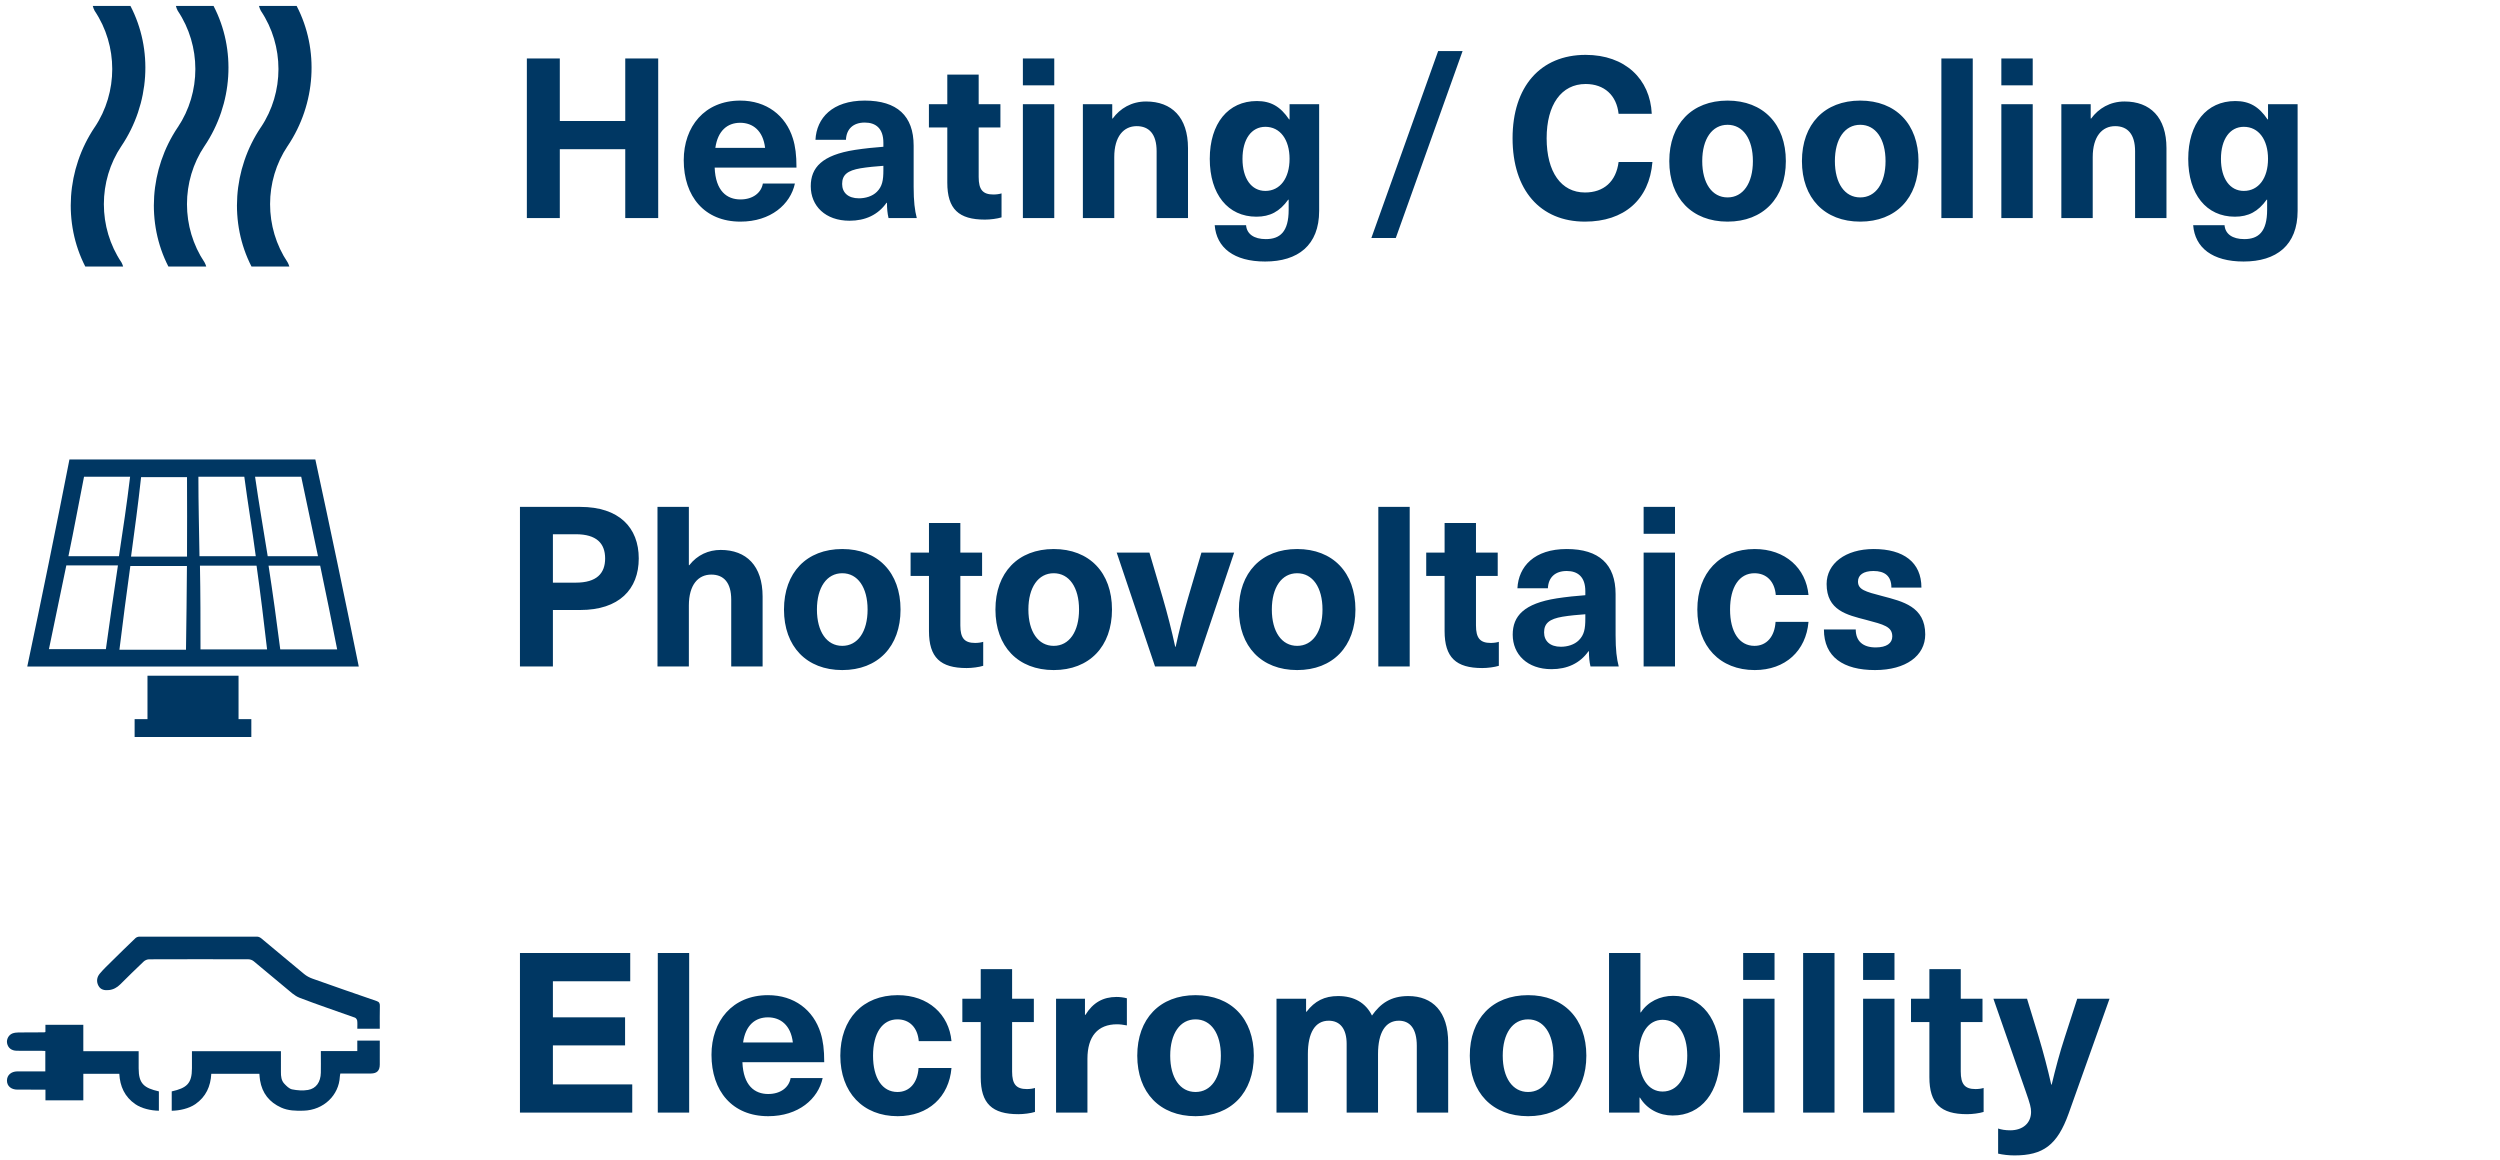
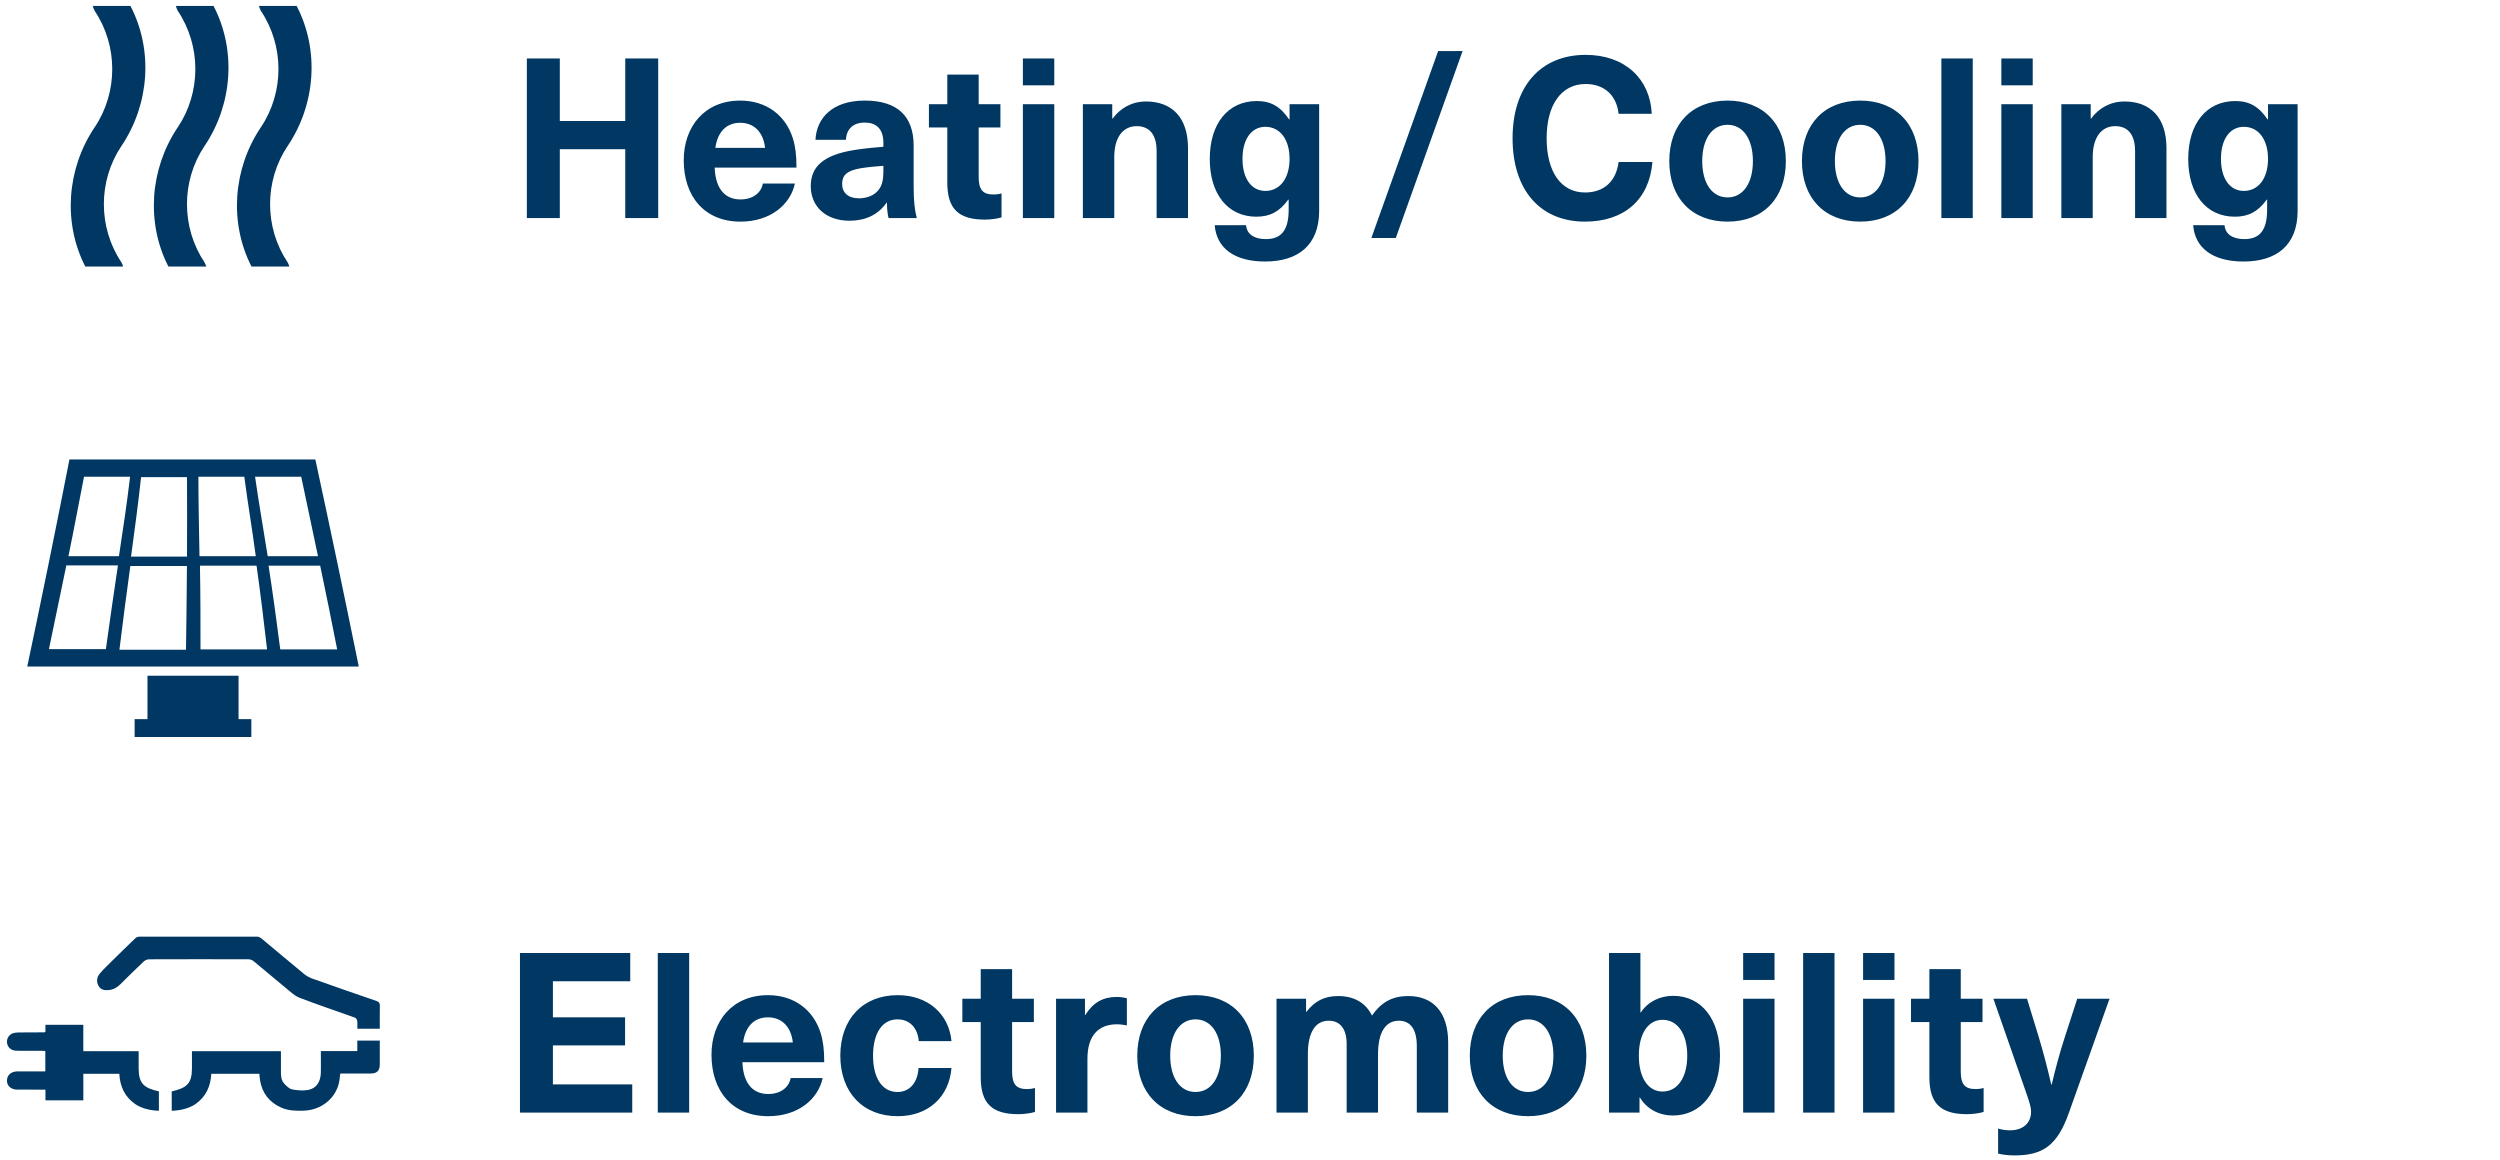
<svg xmlns="http://www.w3.org/2000/svg" version="1.1" id="Ebene_1" x="0px" y="0px" viewBox="0 0 256.535 119.055" style="enable-background:new 0 0 256.535 119.055;" xml:space="preserve">
  <style type="text/css">
	.st0{fill:#003763;}
</style>
  <g id="Icons">
    <g>
      <path class="st0" d="M12.464,26.928c-2.407-3.585-2.407-8.364-0.003-11.95l0.003,0.001    c2.904-4.324,3.253-9.894,0.921-14.37H9.52c0.045,0.172,0.105,0.342,0.192,0.501    c2.407,3.585,2.408,8.365,0.003,11.951l-0.003-0.002c-2.885,4.298-3.248,9.827-0.963,14.288h3.885    C12.591,27.203,12.538,27.062,12.464,26.928" />
      <path class="st0" d="M18.244,13.061l-0.003-0.002c-2.886,4.298-3.249,9.827-0.964,14.288h3.885    c-0.044-0.144-0.097-0.285-0.171-0.419c-2.405-3.585-2.406-8.364-0.002-11.951l0.003,0.002    c2.904-4.324,3.252-9.894,0.921-14.37h-3.864c0.045,0.172,0.104,0.342,0.192,0.501    C20.647,4.695,20.648,9.475,18.244,13.061" />
      <path class="st0" d="M26.768,1.11c2.407,3.585,2.408,8.365,0.003,11.951l-0.003-0.002    c-2.885,4.298-3.248,9.827-0.963,14.288h3.885c-0.044-0.144-0.097-0.285-0.171-0.419    c-2.405-3.585-2.406-8.364-0.002-11.951l0.003,0.002c2.903-4.324,3.252-9.894,0.92-14.37h-3.864    C26.621,0.781,26.681,0.95,26.768,1.11" />
    </g>
    <g>
      <path class="st0" d="M7.126,47.146c-1.392,7.104-2.834,14.187-4.328,21.248h34.016    c-1.44-7.088-2.925-14.171-4.456-21.248C32.358,47.146,7.126,47.146,7.126,47.146z M10.862,66.61H5.022    c0.592-2.872,1.184-5.728,1.784-8.592h5.296c-0.432,2.885-0.845,5.757-1.24,8.616    C10.862,66.634,10.862,66.61,10.862,66.61z M7.022,57.074c0.592-2.856,1.032-5.288,1.6-8.152h4.728    c-0.344,2.864-0.712,5.296-1.144,8.152H7.022z M19.086,66.674h-6.832c0.352-2.869,0.725-5.733,1.12-8.592h5.808    c-0.016,2.824-0.056,5.688-0.096,8.552v0.04H19.086z M19.19,57.114h-5.744    c0.384-2.856,0.72-5.288,1.032-8.152h4.712c0.008,2.824,0.016,5.248,0,8.112V57.114z M20.358,48.922h4.712    c0.376,2.864,0.8,5.296,1.176,8.152h-5.776C20.43,54.21,20.358,51.786,20.358,48.922 M20.574,66.634    c0-2.864,0-5.728-0.056-8.592h5.808c0.4,2.856,0.752,5.72,1.08,8.592H20.574z M34.638,66.634h-5.88    c-0.368-2.872-0.76-5.736-1.2-8.592h5.296c0.608,2.856,1.176,5.72,1.744,8.592H34.638z M27.47,57.074    c-0.448-2.856-0.888-5.288-1.296-8.152h4.736c0.6,2.864,1.112,5.288,1.72,8.152H27.47z" />
      <polygon class="st0" points="15.134,69.338 15.134,73.794 13.814,73.794 13.814,75.626 25.79,75.626     25.79,73.794 24.478,73.794 24.478,69.338   " />
    </g>
    <g>
      <path class="st0" d="M38.631,102.715c-2.196-0.753-4.388-1.517-6.575-2.295c-0.303-0.108-0.604-0.271-0.851-0.475    c-1.467-1.206-2.915-2.433-4.377-3.645c-0.117-0.097-0.286-0.185-0.431-0.185c-4.035-0.01-8.071-0.009-12.106-0.001    c-0.135,0-0.303,0.067-0.401,0.161c-0.827,0.79-1.644,1.591-2.457,2.395c-0.411,0.406-0.833,0.804-1.201,1.246    c-0.296,0.356-0.359,0.8-0.134,1.228c0.225,0.429,0.632,0.494,1.067,0.451c0.466-0.045,0.845-0.26,1.176-0.588    c0.795-0.79,1.592-1.577,2.407-2.346c0.136-0.128,0.363-0.222,0.549-0.223c3.398-0.013,6.797-0.013,10.195-0.002    c0.181,0.001,0.396,0.08,0.536,0.195c1.103,0.905,2.185,1.836,3.289,2.74c0.451,0.37,0.897,0.81,1.424,1.014    c1.879,0.725,3.793,1.359,5.689,2.042c0.103,0.037,0.209,0.202,0.224,0.318c0.033,0.263,0.01,0.533,0.01,0.814    h2.307c0-0.808-0.013-1.574,0.008-2.339C38.986,102.939,38.906,102.809,38.631,102.715" />
      <path class="st0" d="M14.228,109.625v-1.756H8.55v-0.301c-0.001,0-0.001,0-0.001,0c0-0.705,0-1.559,0-2.406h-3.888    v0.731c-0.061,0.023-0.082,0.039-0.103,0.039c-0.885,0.004-1.77,0.001-2.654,0.013    c-0.209,0.003-0.429,0.026-0.622,0.098c-0.397,0.15-0.631,0.605-0.556,1.003c0.09,0.477,0.445,0.769,0.994,0.777    c0.85,0.012,1.699,0.003,2.549,0.005c0.125,0,0.249,0.011,0.381,0.017v2.093h-0.397    c-0.826,0-1.652-0.009-2.478,0.002c-0.643,0.009-1.061,0.394-1.061,0.944c-0.001,0.555,0.419,0.924,1.067,0.928    c0.814,0.005,1.628,0.001,2.442,0.001h0.441v1.095h3.886v-2.718h3.693c0.066,1.28,0.549,2.362,1.641,3.113    c0.658,0.452,1.609,0.661,2.42,0.676v-1.986C14.779,111.646,14.228,111.202,14.228,109.625" />
      <path class="st0" d="M38.972,106.78h-2.309v1.071h-3.739v0.425c0,0.601,0.011,1.203-0.002,1.804    c-0.021,0.948-0.474,1.621-1.319,1.765c-0.528,0.09-1.104,0.047-1.634-0.061c-0.296-0.061-0.575-0.345-0.801-0.586    c-0.304-0.325-0.345-0.76-0.341-1.195c0.005-0.704,0.001-1.409,0.001-2.134h-4.746h-0.161h-4.225v1.756    c0,1.577-0.551,2.021-2.075,2.368v1.986c0.811-0.015,1.762-0.224,2.42-0.676c1.091-0.751,1.574-1.833,1.64-3.114    h2.24h0.161h2.534c0.024,0.242,0.034,0.454,0.068,0.663c0.217,1.325,0.955,2.257,2.172,2.802    c0.727,0.327,1.509,0.341,2.291,0.318c2.074-0.06,3.633-1.596,3.725-3.491c0.005-0.101,0.03-0.202,0.049-0.322h0.413    c0.908,0,1.816,0.004,2.725-0.002c0.62-0.004,0.908-0.296,0.912-0.914c0.004-0.66,0.001-1.321,0.001-1.981v-0.482    H38.972z" />
    </g>
  </g>
  <g id="E">
    <g>
      <path class="st0" d="M230.247,13.013c1.518,0,2.484,1.311,2.484,3.289s-0.966,3.289-2.484,3.289    c-1.426,0-2.346-1.265-2.346-3.289C227.901,14.278,228.821,13.013,230.247,13.013 M229.373,10.368    c-2.944,0-4.83,2.3-4.83,5.934s1.863,5.934,4.784,5.934c1.403,0,2.392-0.529,3.266-1.748h0.046v1.035    c0,2.277-0.897,3.013-2.346,3.013c-1.219,0-1.955-0.529-2.024-1.426h-3.22c0.184,2.3,1.955,3.726,5.175,3.726    c3.358,0,5.543-1.656,5.543-5.198V10.69h-3.036v1.564h-0.046C231.788,10.92,230.799,10.368,229.373,10.368     M218.009,10.414c-1.495,0-2.668,0.713-3.427,1.748h-0.046v-1.472h-3.013v11.684h3.22v-6.256    c0-2.116,0.966-3.174,2.3-3.174c1.265,0,2.047,0.805,2.047,2.576v6.854h3.22v-7.176    C222.31,12.024,220.631,10.414,218.009,10.414 M208.586,10.69h-3.22v11.684h3.22V10.69z M208.586,5.998    h-3.22v2.76h3.22V5.998z M202.432,5.998h-3.22v16.376h3.22V5.998z M190.884,12.806c1.587,0,2.599,1.449,2.599,3.726    s-1.012,3.726-2.599,3.726s-2.599-1.449-2.599-3.726S189.297,12.806,190.884,12.806 M190.884,10.322    c-3.657,0-5.98,2.415-5.98,6.21s2.323,6.21,5.98,6.21s5.98-2.415,5.98-6.21S194.541,10.322,190.884,10.322     M177.272,12.806c1.587,0,2.6,1.449,2.6,3.726s-1.013,3.726-2.6,3.726c-1.586,0-2.599-1.449-2.599-3.726    S175.686,12.806,177.272,12.806 M177.272,10.322c-3.657,0-5.98,2.415-5.98,6.21s2.323,6.21,5.98,6.21    s5.981-2.415,5.981-6.21S180.929,10.322,177.272,10.322 M162.709,5.63c-4.646,0-7.498,3.266-7.498,8.556    c0,5.313,2.829,8.556,7.429,8.556c4.002,0,6.601-2.231,6.923-6.118h-3.473c-0.253,2.001-1.518,3.128-3.45,3.128    c-2.438,0-3.933-2.093-3.933-5.566c0-3.45,1.518-5.566,4.002-5.566c1.909,0,3.174,1.15,3.381,3.059h3.404    C169.333,8.114,166.757,5.63,162.709,5.63 M143.228,24.421l6.854-19.182h-2.507l-6.854,19.182H143.228z     M129.843,13.013c1.518,0,2.484,1.311,2.484,3.289s-0.966,3.289-2.484,3.289c-1.426,0-2.346-1.265-2.346-3.289    C127.497,14.278,128.417,13.013,129.843,13.013 M128.969,10.368c-2.944,0-4.83,2.3-4.83,5.934    s1.863,5.934,4.784,5.934c1.403,0,2.392-0.529,3.266-1.748h0.046v1.035c0,2.277-0.897,3.013-2.346,3.013    c-1.219,0-1.955-0.529-2.024-1.426h-3.22c0.184,2.3,1.955,3.726,5.175,3.726c3.358,0,5.543-1.656,5.543-5.198V10.69    h-3.036v1.564h-0.046C131.384,10.92,130.395,10.368,128.969,10.368 M117.605,10.414    c-1.495,0-2.668,0.713-3.427,1.748h-0.046v-1.472h-3.013v11.684h3.22v-6.256c0-2.116,0.966-3.174,2.3-3.174    c1.265,0,2.047,0.805,2.047,2.576v6.854h3.22v-7.176C121.906,12.024,120.227,10.414,117.605,10.414     M108.182,10.69h-3.22v11.684h3.22V10.69z M108.182,5.998h-3.22v2.76h3.22V5.998z M101.944,19.959    c-1.104,0-1.518-0.506-1.518-1.794v-5.083h2.231v-2.392h-2.231v-3.036h-3.22v3.036h-1.886v2.392h1.886v5.658    c0,2.714,1.173,3.795,3.864,3.795c0.552,0,1.265-0.092,1.702-0.23v-2.461    C102.565,19.913,102.243,19.959,101.944,19.959 M90.647,17.452c0,1.058-0.115,1.679-0.667,2.231    c-0.46,0.46-1.173,0.667-1.84,0.667c-1.127,0-1.725-0.598-1.725-1.472c0-0.943,0.552-1.38,1.886-1.61    c0.69-0.115,1.656-0.207,2.346-0.253C90.647,17.015,90.647,17.452,90.647,17.452z M88.738,10.322    c-3.335,0-4.945,1.794-5.06,4.025h3.128c0.046-1.104,0.736-1.771,1.932-1.771c1.127,0,1.909,0.598,1.909,2.07v0.414    c-0.736,0.046-2.047,0.184-2.921,0.322c-3.381,0.529-4.531,1.817-4.531,3.726c0,2.024,1.495,3.542,3.979,3.542    c1.61,0,2.921-0.598,3.795-1.84h0.046c0,0.575,0.046,1.081,0.161,1.564h2.898c-0.207-0.782-0.322-1.725-0.322-3.197v-4.232    C93.752,11.886,92.05,10.322,88.738,10.322 M75.957,12.599c1.288,0,2.346,0.805,2.553,2.576h-5.106    C73.657,13.404,74.646,12.599,75.957,12.599 M75.98,20.465c-1.38,0-2.553-0.851-2.645-3.266h8.395    c0-1.288-0.115-2.185-0.368-2.99c-0.736-2.369-2.714-3.887-5.405-3.887c-3.657,0-5.796,2.668-5.796,6.118    c0,3.726,2.139,6.302,5.819,6.302c3.105,0,5.129-1.771,5.589-3.91h-3.289    C78.119,19.775,77.268,20.465,75.98,20.465 M67.541,22.374v-16.376h-3.381v6.417h-6.716v-6.417h-3.381v16.376    h3.381v-7.061h6.716v7.061H67.541z" />
-       <path class="st0" d="M192.266,56.338c-2.898,0-4.83,1.495-4.83,3.588c0,2.714,2.093,3.174,4.048,3.68    c1.817,0.483,2.691,0.69,2.691,1.702c0,0.69-0.575,1.127-1.702,1.127c-1.334,0-2.047-0.667-2.047-1.84h-3.266    c0,2.829,2.001,4.163,5.244,4.163c3.174,0,5.152-1.472,5.152-3.657c0-2.852-2.3-3.381-4.393-3.933    c-1.771-0.46-2.507-0.667-2.507-1.495c0-0.667,0.552-1.081,1.587-1.081c1.15,0,1.84,0.506,1.84,1.702h3.082    C197.165,57.695,195.325,56.338,192.266,56.338 M180.058,56.338c-3.565,0-5.888,2.438-5.888,6.21    s2.323,6.21,5.888,6.21c3.151,0,5.267-1.978,5.52-4.945h-3.381c-0.092,1.518-0.92,2.461-2.162,2.461    c-1.564,0-2.507-1.426-2.507-3.726s0.943-3.726,2.507-3.726c1.242,0,2.07,0.851,2.185,2.231h3.358    C185.325,58.316,183.209,56.338,180.058,56.338 M171.879,56.706h-3.22v11.684h3.22V56.706z     M171.879,52.014h-3.22v2.76h3.22V52.014z M162.677,63.468c0,1.058-0.115,1.679-0.667,2.231    c-0.46,0.46-1.173,0.667-1.84,0.667c-1.127,0-1.725-0.598-1.725-1.472c0-0.943,0.552-1.38,1.886-1.61    c0.69-0.115,1.656-0.207,2.346-0.253V63.468z M160.768,56.338c-3.335,0-4.945,1.794-5.06,4.025h3.128    c0.046-1.104,0.736-1.771,1.932-1.771c1.127,0,1.909,0.598,1.909,2.07v0.414c-0.736,0.046-2.047,0.184-2.921,0.322    c-3.381,0.529-4.531,1.817-4.531,3.726c0,2.024,1.495,3.542,3.979,3.542c1.61,0,2.921-0.598,3.795-1.84h0.046    c0,0.575,0.046,1.081,0.161,1.564h2.898c-0.207-0.782-0.322-1.725-0.322-3.197V60.962    C165.782,57.902,164.08,56.338,160.768,56.338 M152.974,65.975c-1.104,0-1.518-0.506-1.518-1.794v-5.083    h2.231v-2.392h-2.231v-3.036h-3.22v3.036h-1.886v2.392h1.886v5.658c0,2.714,1.173,3.795,3.864,3.795    c0.552,0,1.265-0.092,1.702-0.23v-2.461C153.595,65.929,153.273,65.975,152.974,65.975 M144.655,52.014h-3.22    v16.376h3.22V52.014z M133.107,58.822c1.587,0,2.599,1.449,2.599,3.726s-1.012,3.726-2.599,3.726    c-1.587,0-2.599-1.449-2.599-3.726S131.52,58.822,133.107,58.822 M133.107,56.338c-3.657,0-5.98,2.415-5.98,6.21    c0,3.795,2.323,6.21,5.98,6.21s5.98-2.415,5.98-6.21S136.764,56.338,133.107,56.338 M122.708,68.39    l3.933-11.684h-3.358l-1.357,4.6c-0.483,1.656-0.92,3.358-1.288,5.06h-0.046c-0.368-1.702-0.805-3.404-1.288-5.06    l-1.357-4.6h-3.358l3.933,11.684C118.522,68.39,122.708,68.39,122.708,68.39z M108.126,58.822    c1.587,0,2.599,1.449,2.599,3.726s-1.012,3.726-2.599,3.726c-1.587,0-2.599-1.449-2.599-3.726    S106.539,58.822,108.126,58.822 M108.126,56.338c-3.657,0-5.98,2.415-5.98,6.21c0,3.795,2.323,6.21,5.98,6.21    c3.657,0,5.98-2.415,5.98-6.21S111.783,56.338,108.126,56.338 M100.063,65.975    c-1.104,0-1.518-0.506-1.518-1.794v-5.083h2.231v-2.392h-2.231v-3.036h-3.22v3.036h-1.886v2.392h1.886v5.658    c0,2.714,1.173,3.795,3.864,3.795c0.552,0,1.265-0.092,1.702-0.23v-2.461    C100.684,65.929,100.362,65.975,100.063,65.975 M86.428,58.822c1.587,0,2.599,1.449,2.599,3.726    s-1.012,3.726-2.599,3.726s-2.599-1.449-2.599-3.726S84.841,58.822,86.428,58.822 M86.428,56.338    c-3.657,0-5.98,2.415-5.98,6.21c0,3.795,2.323,6.21,5.98,6.21s5.98-2.415,5.98-6.21S90.085,56.338,86.428,56.338     M70.687,57.994v-5.98h-3.22v16.376h3.22V62.135c0-2.139,0.966-3.174,2.3-3.174c1.265,0,2.047,0.805,2.047,2.576v6.854    h3.22V61.215c0-3.174-1.679-4.784-4.301-4.784c-1.242,0-2.392,0.506-3.22,1.564    C70.733,57.995,70.687,57.995,70.687,57.994z M56.736,54.82h2.346c2.139,0,3.013,0.943,3.013,2.484    s-0.874,2.484-3.013,2.484h-2.346V54.82z M53.355,52.014v16.376h3.381v-5.796h2.806c3.979,0,6.003-2.116,6.003-5.29    s-2.024-5.29-6.003-5.29C59.542,52.014,53.355,52.014,53.355,52.014z" />
      <path class="st0" d="M216.466,102.485h-3.312l-1.265,3.91c-0.529,1.61-0.966,3.266-1.357,4.899h-0.046    c-0.368-1.633-0.805-3.289-1.288-4.899l-1.196-3.91h-3.45l3.312,9.499c0.46,1.311,0.552,1.679,0.552,2.116    c0,1.15-0.851,1.886-2.139,1.886c-0.483,0-0.92-0.069-1.242-0.184v2.576c0.483,0.115,1.104,0.184,1.679,0.184    c2.921,0,4.393-1.035,5.566-4.324L216.466,102.485z M202.719,111.754c-1.104,0-1.518-0.506-1.518-1.794v-5.083    h2.231v-2.392h-2.231v-3.036h-3.22v3.036h-1.886v2.392h1.886v5.658c0,2.714,1.173,3.795,3.864,3.795    c0.552,0,1.265-0.092,1.702-0.23v-2.461C203.34,111.708,203.018,111.754,202.719,111.754 M194.4,102.485    h-3.22v11.684h3.22V102.485z M194.4,97.793h-3.22v2.76h3.22V97.793z M188.246,97.793h-3.22v16.376h3.22V97.793z     M182.092,102.485h-3.22v11.684h3.22V102.485z M182.092,97.793h-3.22v2.76h3.22V97.793z M170.606,104.647    c1.541,0,2.53,1.449,2.53,3.68s-0.989,3.68-2.53,3.68c-1.449,0-2.438-1.357-2.438-3.68    S169.157,104.647,170.606,104.647 M168.329,103.888v-6.095h-3.22v16.376h3.128v-1.541h0.046    c0.713,1.196,2.001,1.84,3.358,1.84c2.944,0,4.853-2.415,4.853-6.141c0-3.726-1.886-6.141-4.807-6.141    c-1.334,0-2.599,0.598-3.312,1.702C168.375,103.888,168.329,103.888,168.329,103.888z M156.801,104.601    c1.587,0,2.599,1.449,2.599,3.726c0,2.277-1.012,3.726-2.599,3.726c-1.587,0-2.599-1.449-2.599-3.726    C154.202,106.05,155.214,104.601,156.801,104.601 M156.801,102.117c-3.657,0-5.98,2.415-5.98,6.21    c0,3.795,2.323,6.21,5.98,6.21c3.657,0,5.98-2.415,5.98-6.21    C162.781,104.532,160.458,102.117,156.801,102.117 M144.51,102.209c-1.794,0-2.852,0.759-3.726,2.001    c-0.644-1.311-1.84-2.001-3.473-2.001c-1.403,0-2.392,0.506-3.243,1.61h-0.046v-1.334h-3.036v11.684h3.22v-6.003    c0-2.185,0.736-3.427,2.139-3.427c1.196,0,1.84,0.874,1.84,2.369v7.061h3.22v-6.003c0-2.208,0.759-3.427,2.139-3.427    c1.127,0,1.84,0.805,1.84,2.576v6.854h3.22v-7.176C148.604,103.819,147.017,102.209,144.51,102.209     M122.679,104.601c1.587,0,2.599,1.449,2.599,3.726c0,2.277-1.012,3.726-2.599,3.726s-2.599-1.449-2.599-3.726    C120.08,106.05,121.092,104.601,122.679,104.601 M122.679,102.117c-3.657,0-5.98,2.415-5.98,6.21    c0,3.795,2.323,6.21,5.98,6.21s5.98-2.415,5.98-6.21C128.659,104.532,126.336,102.117,122.679,102.117     M114.576,102.301c-1.38,0-2.415,0.575-3.197,1.84h-0.046v-1.656h-2.967v11.684h3.22v-5.52c0-2.3,1.058-3.542,3.036-3.542    c0.322,0,0.644,0.046,1.012,0.115v-2.783C115.312,102.347,114.898,102.301,114.576,102.301 M105.374,111.754    c-1.104,0-1.518-0.506-1.518-1.794v-5.083h2.231v-2.392h-2.231v-3.036h-3.22v3.036h-1.886v2.392h1.886v5.658    c0,2.714,1.173,3.795,3.864,3.795c0.552,0,1.265-0.092,1.702-0.23v-2.461    C105.995,111.708,105.673,111.754,105.374,111.754 M92.116,102.117c-3.565,0-5.888,2.438-5.888,6.21    s2.323,6.21,5.888,6.21c3.151,0,5.267-1.978,5.52-4.945h-3.381c-0.092,1.518-0.92,2.461-2.162,2.461    c-1.564,0-2.507-1.426-2.507-3.726c0-2.3,0.943-3.726,2.507-3.726c1.242,0,2.07,0.851,2.185,2.231h3.358    C97.383,104.095,95.267,102.117,92.116,102.117 M78.804,104.394c1.288,0,2.346,0.805,2.553,2.576h-5.106    C76.504,105.199,77.493,104.394,78.804,104.394 M78.827,112.26c-1.38,0-2.553-0.851-2.645-3.266h8.395    c0-1.288-0.115-2.185-0.368-2.99c-0.736-2.369-2.714-3.887-5.405-3.887c-3.657,0-5.796,2.668-5.796,6.118    c0,3.726,2.139,6.302,5.819,6.302c3.105,0,5.129-1.771,5.589-3.91h-3.289    C80.966,111.57,80.115,112.26,78.827,112.26 M70.718,97.793h-3.22v16.376h3.22V97.793z M64.671,100.691    v-2.898h-11.316v16.376h11.523v-2.898h-8.142v-4.002h7.406v-2.875h-7.406v-3.703    C56.736,100.691,64.671,100.691,64.671,100.691z" />
    </g>
  </g>
</svg>